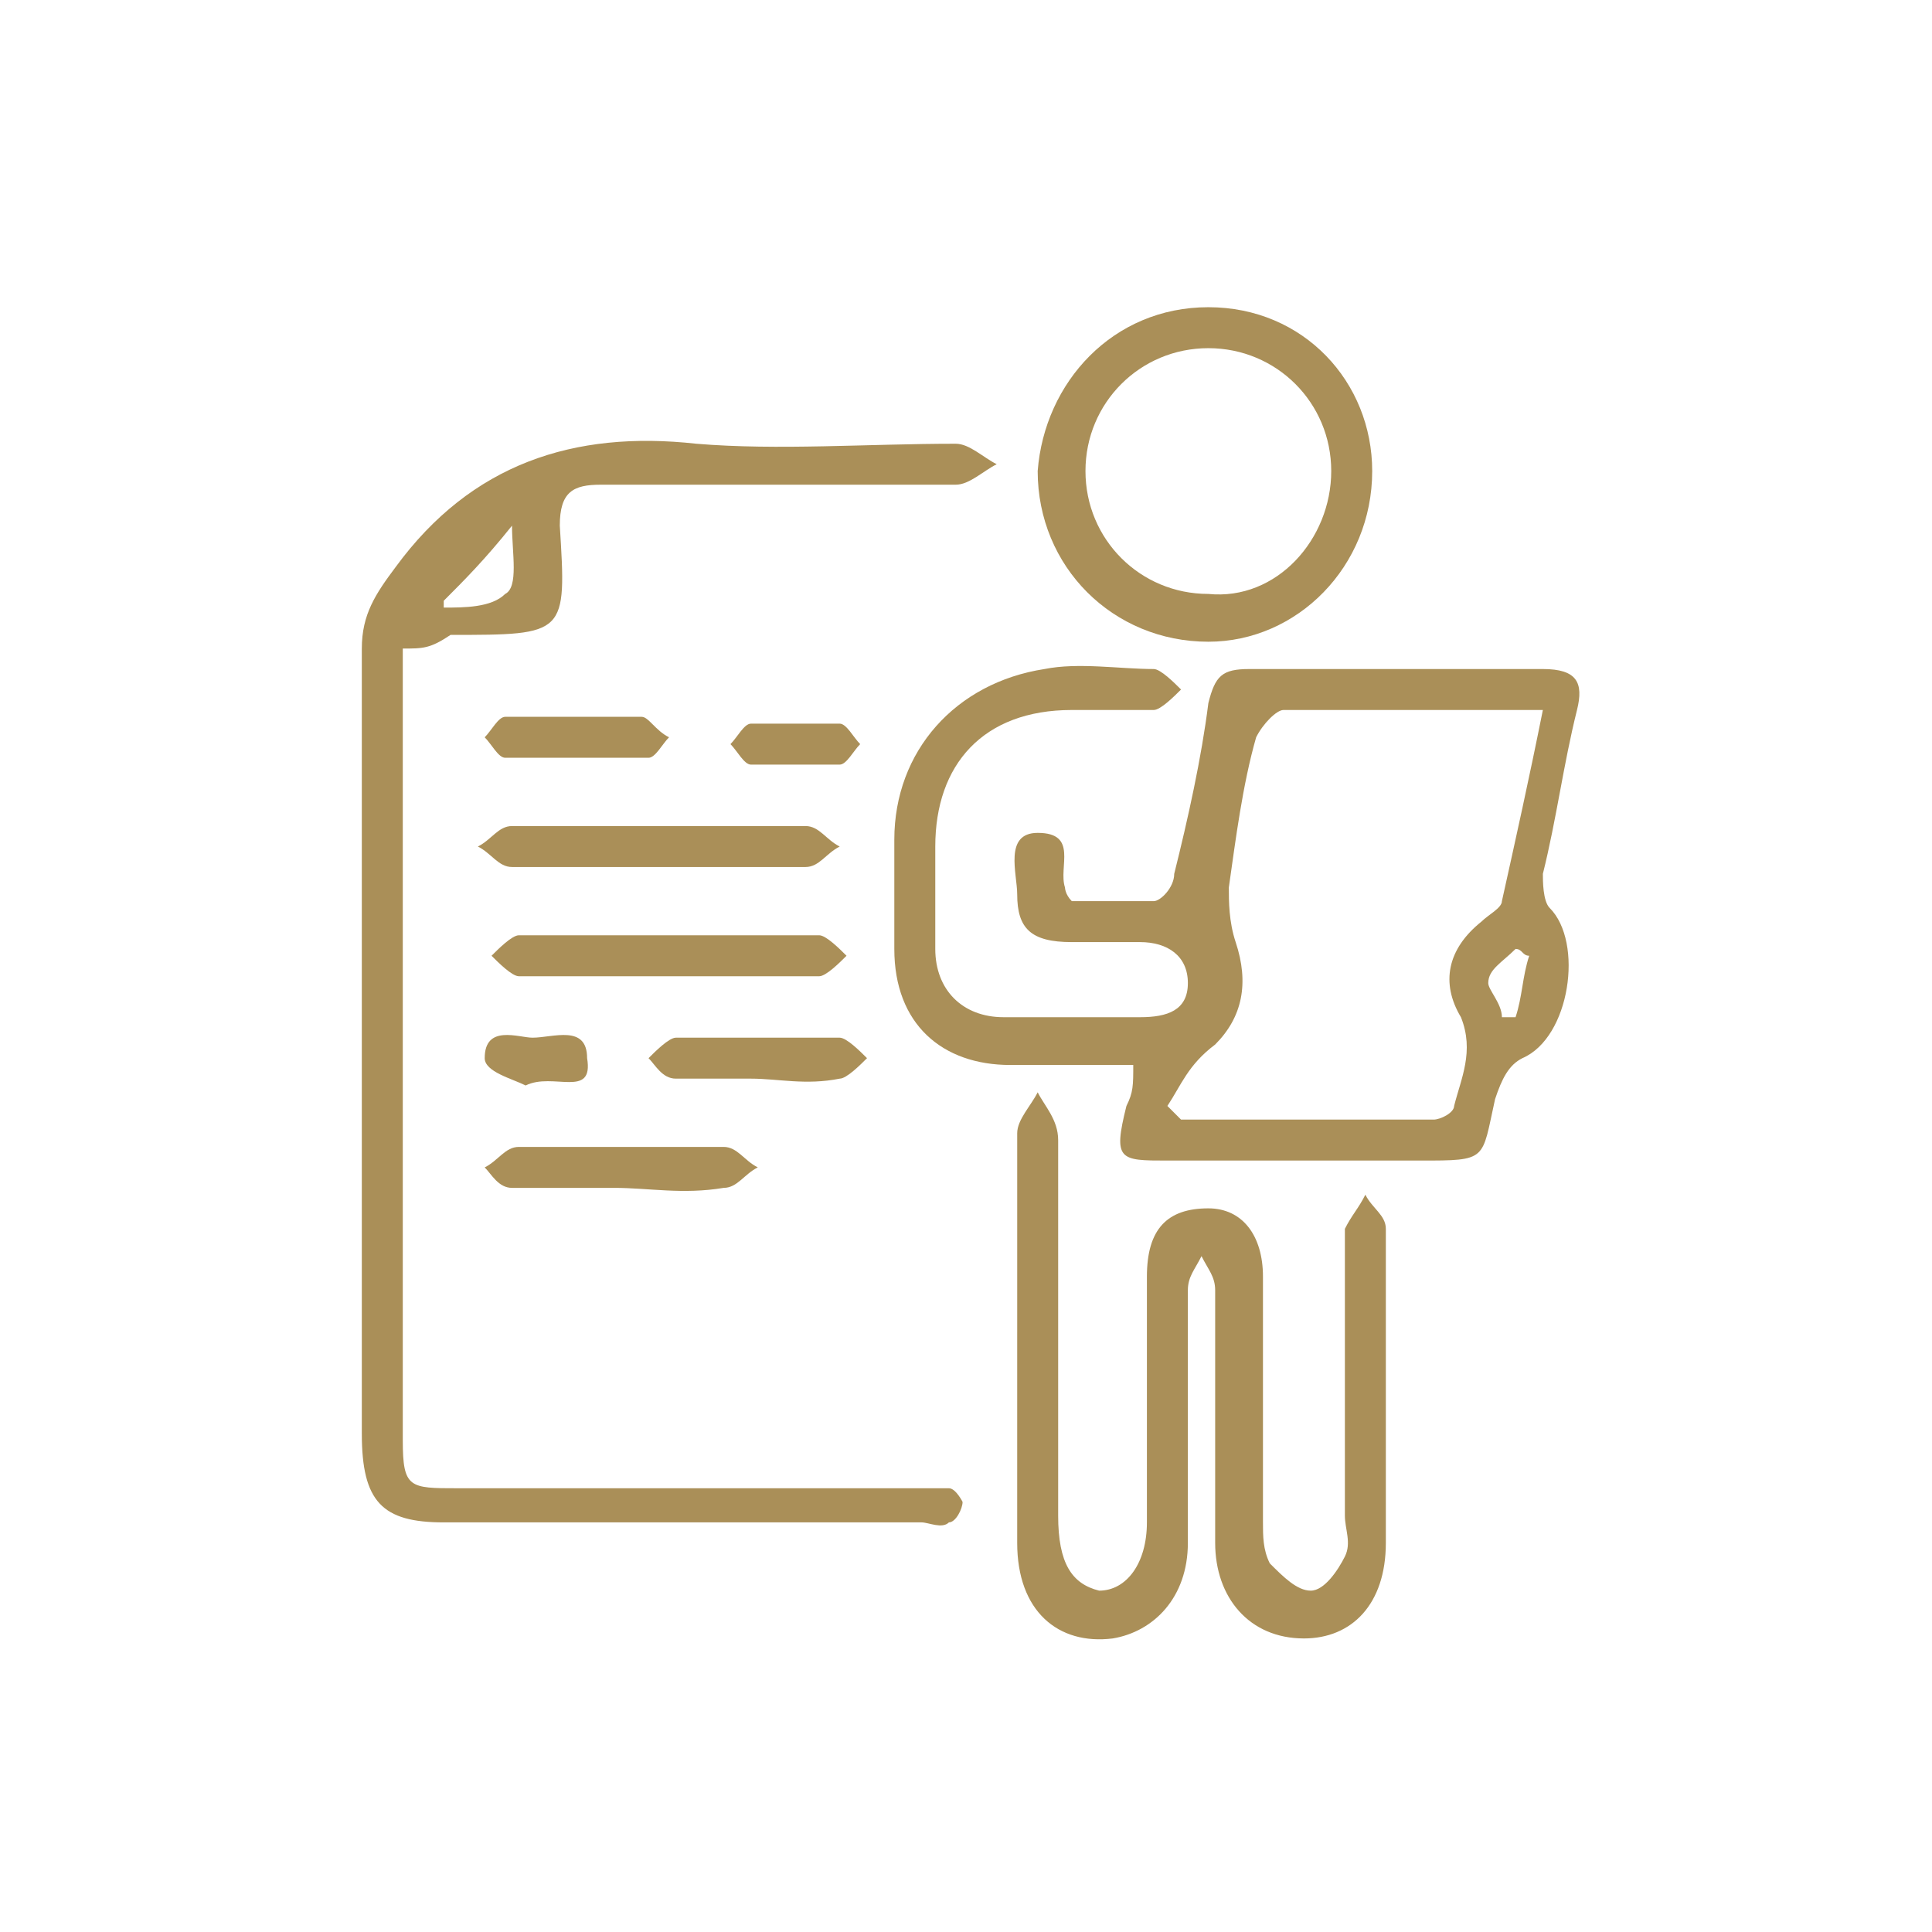
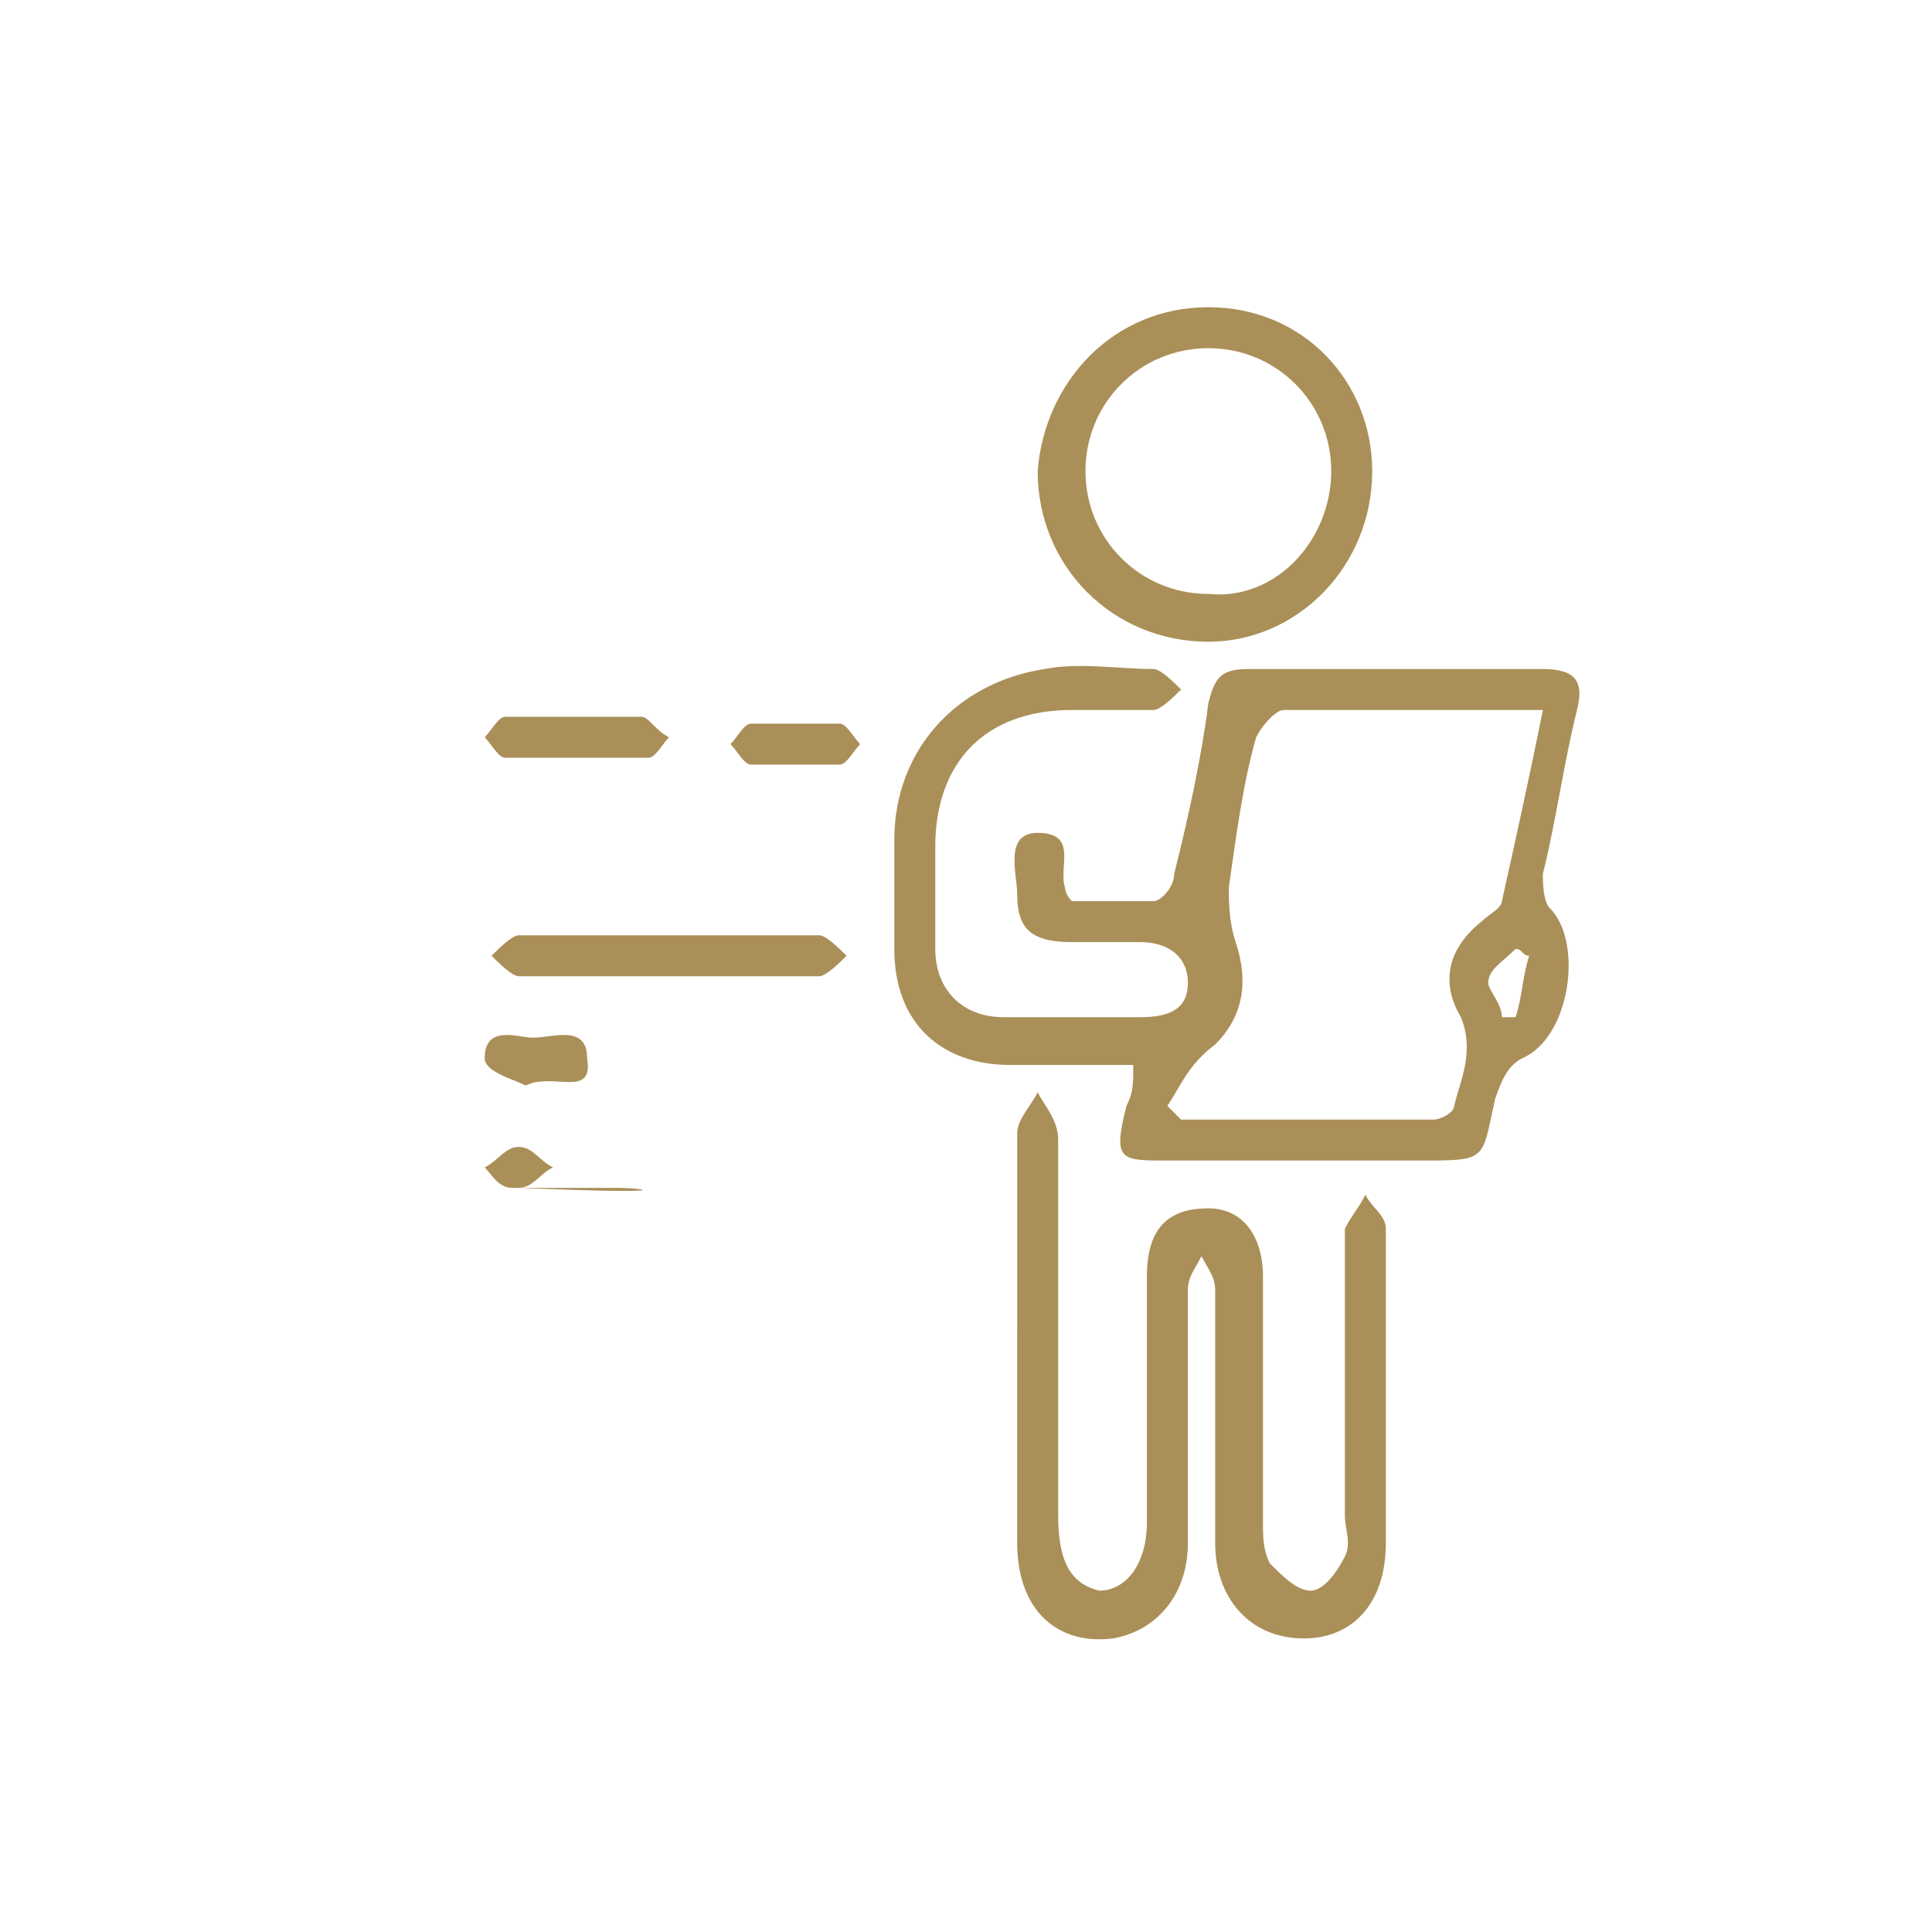
<svg xmlns="http://www.w3.org/2000/svg" version="1.1" id="Layer_1" x="0px" y="0px" viewBox="0 0 28.3 28.3" style="enable-background:new 0 0 28.3 28.3;" xml:space="preserve">
  <style type="text/css">
	.st0{fill:#AA8F58;}
	.st1{fill:#AA8F58;stroke:#AA8F58;stroke-width:0.325;stroke-miterlimit:10;}
</style>
  <g>
    <g>
      <g>
        <path class="st0" d="M16.6,15.6c-0.7,0-1.2,0-1.8,0c-1,0-1.7-0.6-1.7-1.7c0-0.5,0-1.1,0-1.6c0-1.3,0.9-2.3,2.2-2.5     c0.5-0.1,1.1,0,1.6,0c0.1,0,0.3,0.2,0.4,0.3c-0.1,0.1-0.3,0.3-0.4,0.3c-0.4,0-0.8,0-1.2,0c-1.3,0-2,0.8-2,2c0,0.5,0,1,0,1.5     c0,0.6,0.4,1,1,1c0.7,0,1.3,0,2,0c0.4,0,0.7-0.1,0.7-0.5c0-0.4-0.3-0.6-0.7-0.6c-0.3,0-0.7,0-1,0c-0.6,0-0.8-0.2-0.8-0.7     c0-0.3-0.2-0.9,0.3-0.9c0.6,0,0.3,0.5,0.4,0.8c0,0,0,0.1,0.1,0.2c0.4,0,0.8,0,1.2,0c0.1,0,0.3-0.2,0.3-0.4     c0.2-0.8,0.4-1.7,0.5-2.5c0.1-0.4,0.2-0.5,0.6-0.5c1.4,0,2.9,0,4.3,0c0.5,0,0.6,0.2,0.5,0.6c-0.2,0.8-0.3,1.6-0.5,2.4     c0,0.1,0,0.4,0.1,0.5c0.5,0.5,0.3,1.9-0.4,2.2c-0.2,0.1-0.3,0.3-0.4,0.6C21.7,17,21.8,17,20.8,17c-1.2,0-2.5,0-3.7,0     c-0.7,0-0.8,0-0.6-0.8C16.6,16,16.6,15.9,16.6,15.6z M17.1,16.2c0.1,0.1,0.1,0.1,0.2,0.2c1.2,0,2.5,0,3.7,0     c0.1,0,0.3-0.1,0.3-0.2c0.1-0.4,0.3-0.8,0.1-1.3c-0.3-0.5-0.2-1,0.3-1.4c0.1-0.1,0.3-0.2,0.3-0.3c0.2-0.9,0.4-1.8,0.6-2.8     c-1.3,0-2.6,0-3.8,0c-0.1,0-0.3,0.2-0.4,0.4c-0.2,0.7-0.3,1.5-0.4,2.2c0,0.2,0,0.5,0.1,0.8c0.2,0.6,0.1,1.1-0.3,1.5     C17.4,15.6,17.3,15.9,17.1,16.2z M22,14.9c0.1,0,0.1,0,0.2,0c0.1-0.3,0.1-0.6,0.2-0.9c-0.1,0-0.1-0.1-0.2-0.1     c-0.2,0.2-0.4,0.3-0.4,0.5C21.8,14.5,22,14.7,22,14.9z" />
-         <path class="st0" d="M5.9,9.5c0,0.3,0,0.5,0,0.6c0,3.7,0,7.3,0,11c0,0.7,0.1,0.7,0.8,0.7c2.2,0,4.5,0,6.7,0c0.2,0,0.3,0,0.5,0     c0.1,0,0.2,0.2,0.2,0.2c0,0.1-0.1,0.3-0.2,0.3c-0.1,0.1-0.3,0-0.4,0c-2.3,0-4.6,0-7,0c-0.9,0-1.2-0.3-1.2-1.3c0-3.8,0-7.6,0-11.5     c0-0.5,0.2-0.8,0.5-1.2c1.1-1.5,2.6-2,4.4-1.8c1.2,0.1,2.5,0,3.8,0c0.2,0,0.4,0.2,0.6,0.3c-0.2,0.1-0.4,0.3-0.6,0.3     c-1.7,0-3.4,0-5.2,0c-0.4,0-0.6,0.1-0.6,0.6c0.1,1.6,0.1,1.6-1.6,1.6C6.3,9.5,6.2,9.5,5.9,9.5z M6.5,8.8c0,0,0,0.1,0,0.1     c0.3,0,0.7,0,0.9-0.2c0.2-0.1,0.1-0.6,0.1-1C7.1,8.2,6.8,8.5,6.5,8.8z" />
        <path class="st0" d="M14.9,19.5c0-1,0-1.9,0-2.9c0-0.2,0.2-0.4,0.3-0.6c0.1,0.2,0.3,0.4,0.3,0.7c0,1.8,0,3.7,0,5.5     c0,0.7,0.2,1,0.6,1.1c0.4,0,0.7-0.4,0.7-1c0-1.2,0-2.4,0-3.6c0-0.7,0.3-1,0.9-1c0.5,0,0.8,0.4,0.8,1c0,1.2,0,2.4,0,3.6     c0,0.2,0,0.4,0.1,0.6c0.2,0.2,0.4,0.4,0.6,0.4c0.2,0,0.4-0.3,0.5-0.5c0.1-0.2,0-0.4,0-0.6c0-1.3,0-2.5,0-3.8c0-0.1,0-0.3,0-0.4     c0.1-0.2,0.2-0.3,0.3-0.5c0.1,0.2,0.3,0.3,0.3,0.5c0,0.7,0,1.5,0,2.2c0,0.8,0,1.6,0,2.4c0,0.9-0.5,1.4-1.2,1.4     c-0.8,0-1.3-0.6-1.3-1.4c0-1.2,0-2.5,0-3.7c0-0.2-0.1-0.3-0.2-0.5c-0.1,0.2-0.2,0.3-0.2,0.5c0,1.2,0,2.5,0,3.7     c0,0.8-0.5,1.3-1.1,1.4c-0.8,0.1-1.4-0.4-1.4-1.4C14.9,21.5,14.9,20.5,14.9,19.5C14.9,19.5,14.9,19.5,14.9,19.5z" />
        <path class="st0" d="M17.7,4.5c1.4,0,2.4,1.1,2.4,2.4c0,1.4-1.1,2.5-2.4,2.5c-1.4,0-2.5-1.1-2.5-2.5C15.3,5.6,16.3,4.5,17.7,4.5z      M19.5,6.9c0-1-0.8-1.8-1.8-1.8c-1,0-1.8,0.8-1.8,1.8c0,1,0.8,1.8,1.8,1.8C18.7,8.8,19.5,7.9,19.5,6.9z" />
-         <path class="st0" d="M9.7,12.1c0.7,0,1.4,0,2.1,0c0.2,0,0.3,0.2,0.5,0.3c-0.2,0.1-0.3,0.3-0.5,0.3c-1.4,0-2.9,0-4.3,0     c-0.2,0-0.3-0.2-0.5-0.3c0.2-0.1,0.3-0.3,0.5-0.3C8.3,12.1,9,12.1,9.7,12.1z" />
        <path class="st0" d="M9.7,14.3c-0.7,0-1.4,0-2.1,0c-0.1,0-0.3-0.2-0.4-0.3c0.1-0.1,0.3-0.3,0.4-0.3c1.5,0,2.9,0,4.4,0     c0.1,0,0.3,0.2,0.4,0.3c-0.1,0.1-0.3,0.3-0.4,0.3C11.1,14.3,10.4,14.3,9.7,14.3z" />
-         <path class="st0" d="M9,17.4c-0.5,0-1,0-1.5,0c-0.2,0-0.3-0.2-0.4-0.3c0.2-0.1,0.3-0.3,0.5-0.3c1,0,2,0,3,0     c0.2,0,0.3,0.2,0.5,0.3c-0.2,0.1-0.3,0.3-0.5,0.3C10,17.5,9.5,17.4,9,17.4z" />
-         <path class="st0" d="M11,15.8c-0.4,0-0.7,0-1.1,0c-0.2,0-0.3-0.2-0.4-0.3c0.1-0.1,0.3-0.3,0.4-0.3c0.8,0,1.6,0,2.4,0     c0.1,0,0.3,0.2,0.4,0.3c-0.1,0.1-0.3,0.3-0.4,0.3C11.8,15.9,11.4,15.8,11,15.8C11,15.8,11,15.8,11,15.8z" />
+         <path class="st0" d="M9,17.4c-0.5,0-1,0-1.5,0c-0.2,0-0.3-0.2-0.4-0.3c0.2-0.1,0.3-0.3,0.5-0.3c0.2,0,0.3,0.2,0.5,0.3c-0.2,0.1-0.3,0.3-0.5,0.3C10,17.5,9.5,17.4,9,17.4z" />
        <path class="st0" d="M8.4,10.5c0.3,0,0.7,0,1,0c0.1,0,0.2,0.2,0.4,0.3c-0.1,0.1-0.2,0.3-0.3,0.3c-0.7,0-1.4,0-2.1,0     c-0.1,0-0.2-0.2-0.3-0.3c0.1-0.1,0.2-0.3,0.3-0.3C7.8,10.5,8.1,10.5,8.4,10.5C8.4,10.5,8.4,10.5,8.4,10.5z" />
        <path class="st0" d="M11.6,11.2c-0.2,0-0.4,0-0.6,0c-0.1,0-0.2-0.2-0.3-0.3c0.1-0.1,0.2-0.3,0.3-0.3c0.4,0,0.9,0,1.3,0     c0.1,0,0.2,0.2,0.3,0.3c-0.1,0.1-0.2,0.3-0.3,0.3C12.1,11.2,11.9,11.2,11.6,11.2C11.6,11.2,11.6,11.2,11.6,11.2z" />
        <path class="st0" d="M7.7,15.9c-0.2-0.1-0.6-0.2-0.6-0.4c0-0.5,0.5-0.3,0.7-0.3c0.3,0,0.8-0.2,0.8,0.3     C8.7,16.1,8.1,15.7,7.7,15.9z" />
      </g>
    </g>
  </g>
</svg>